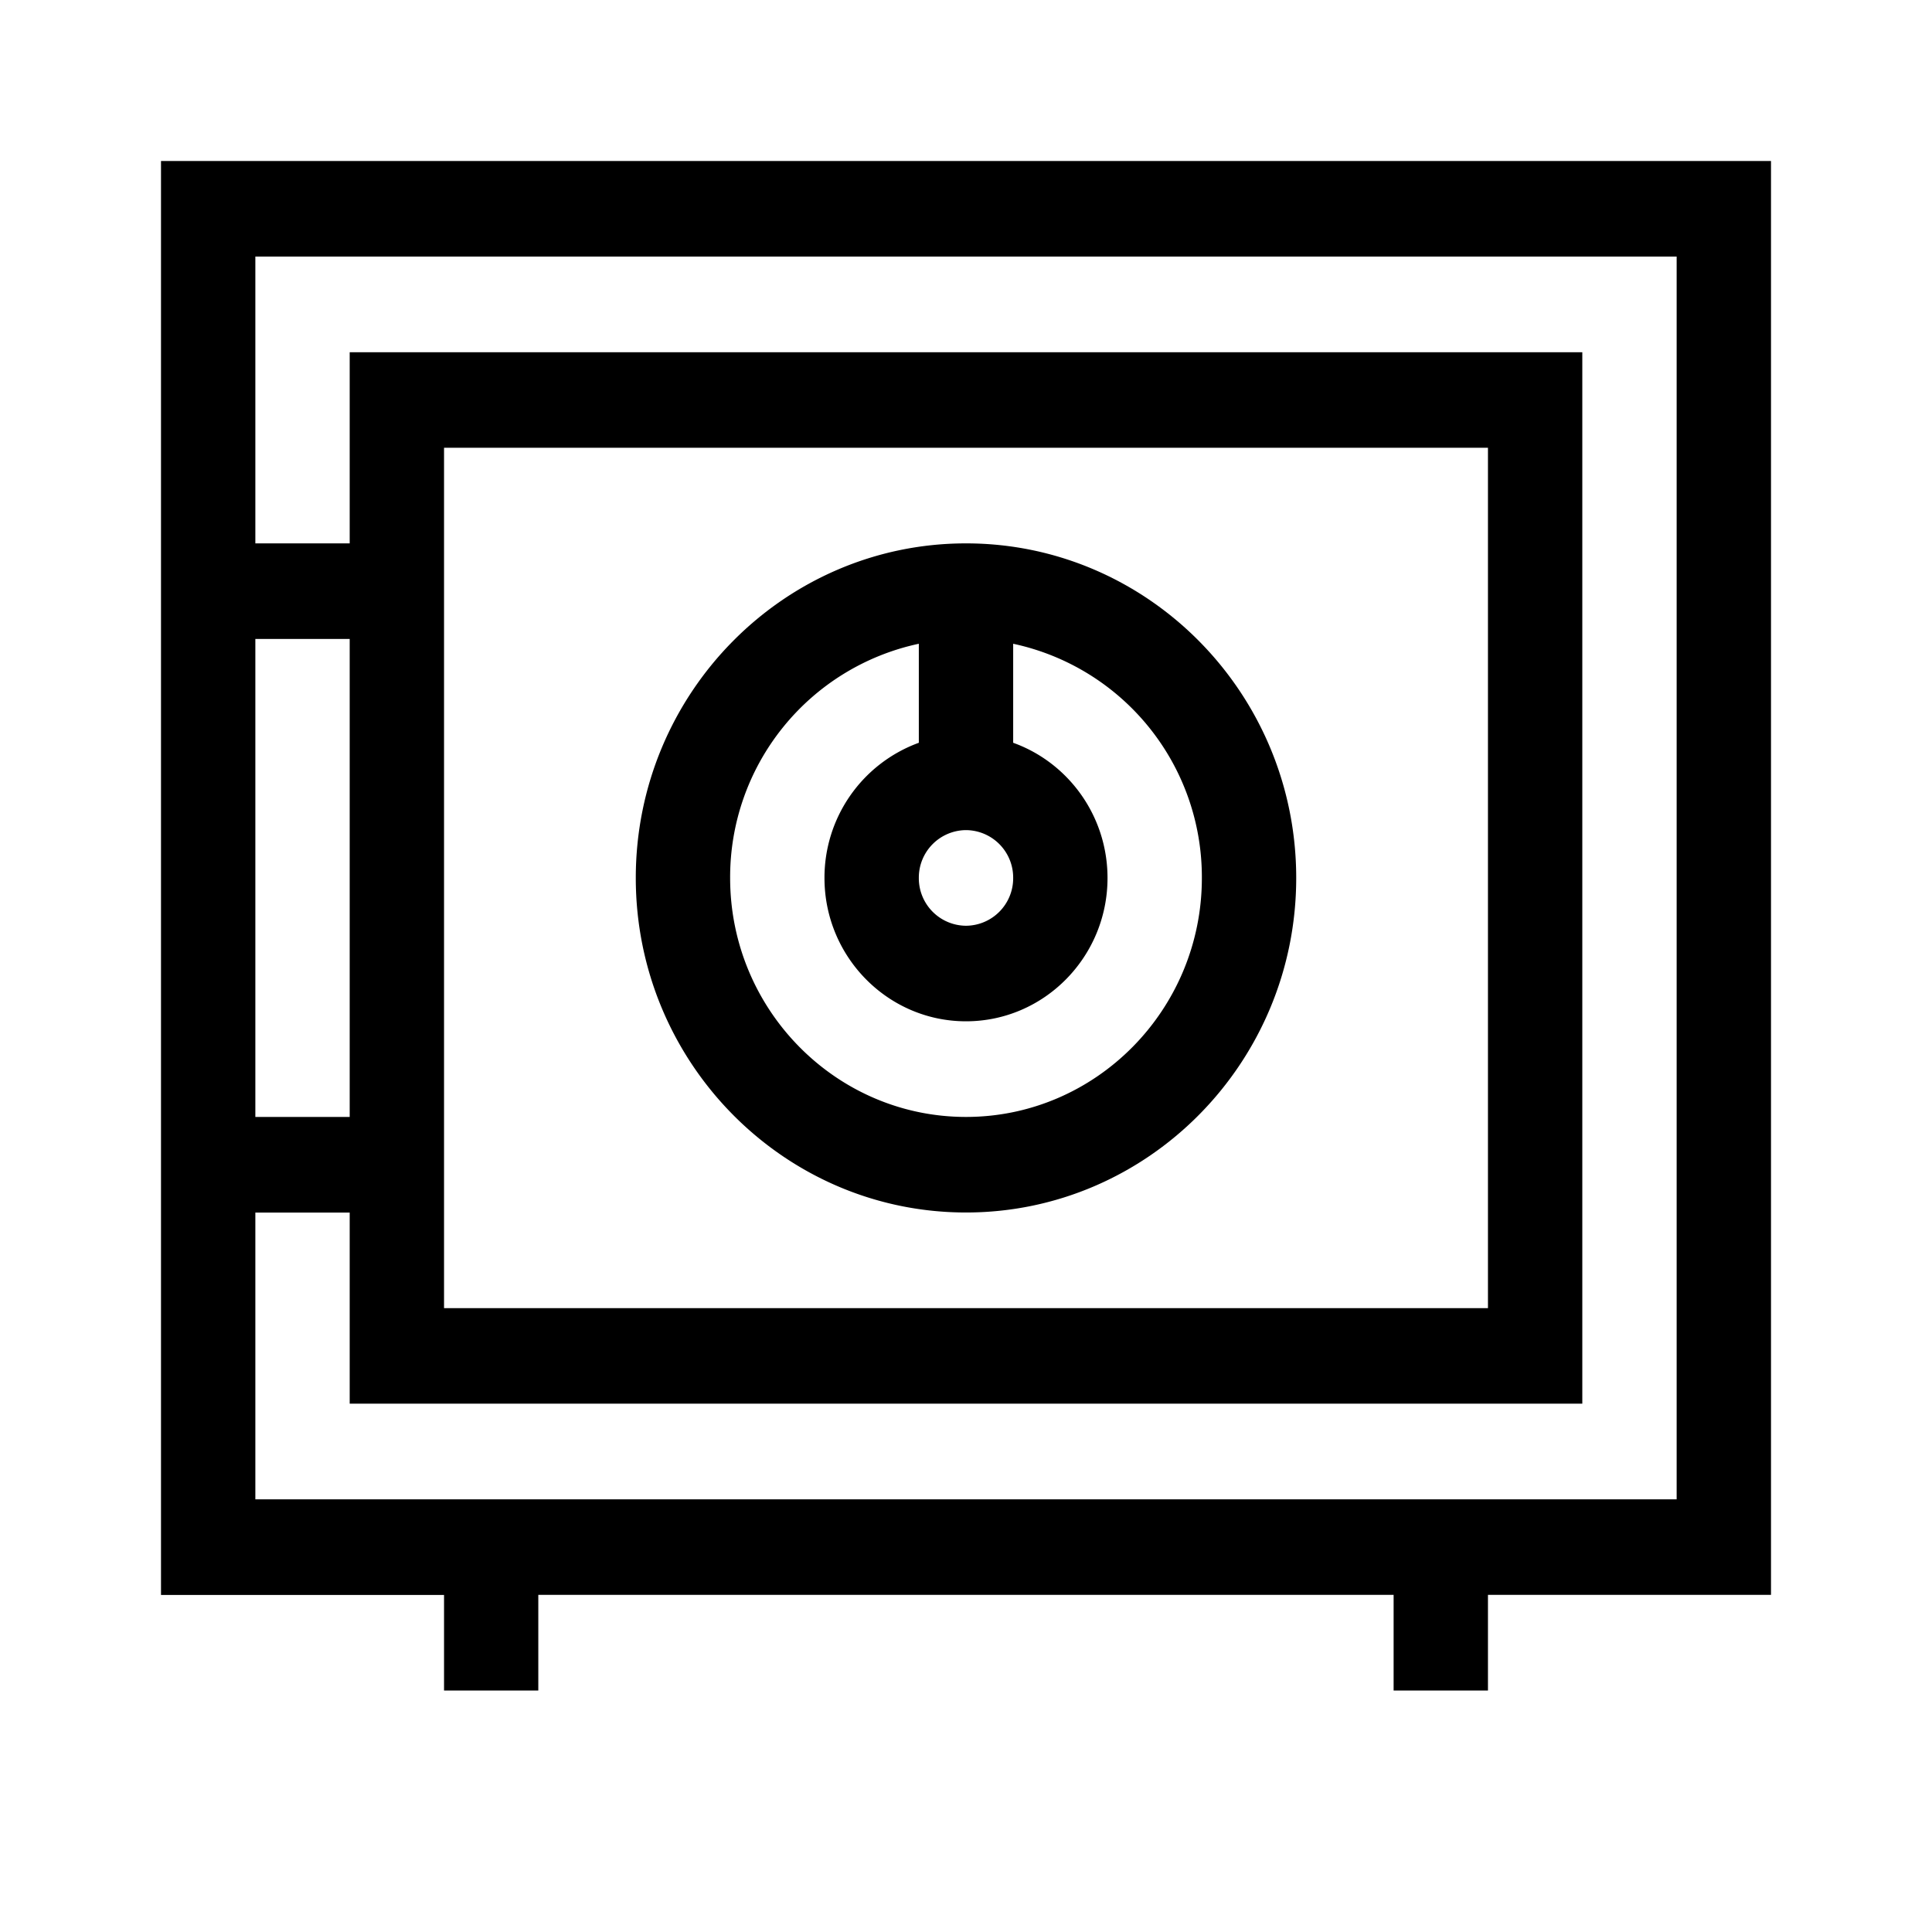
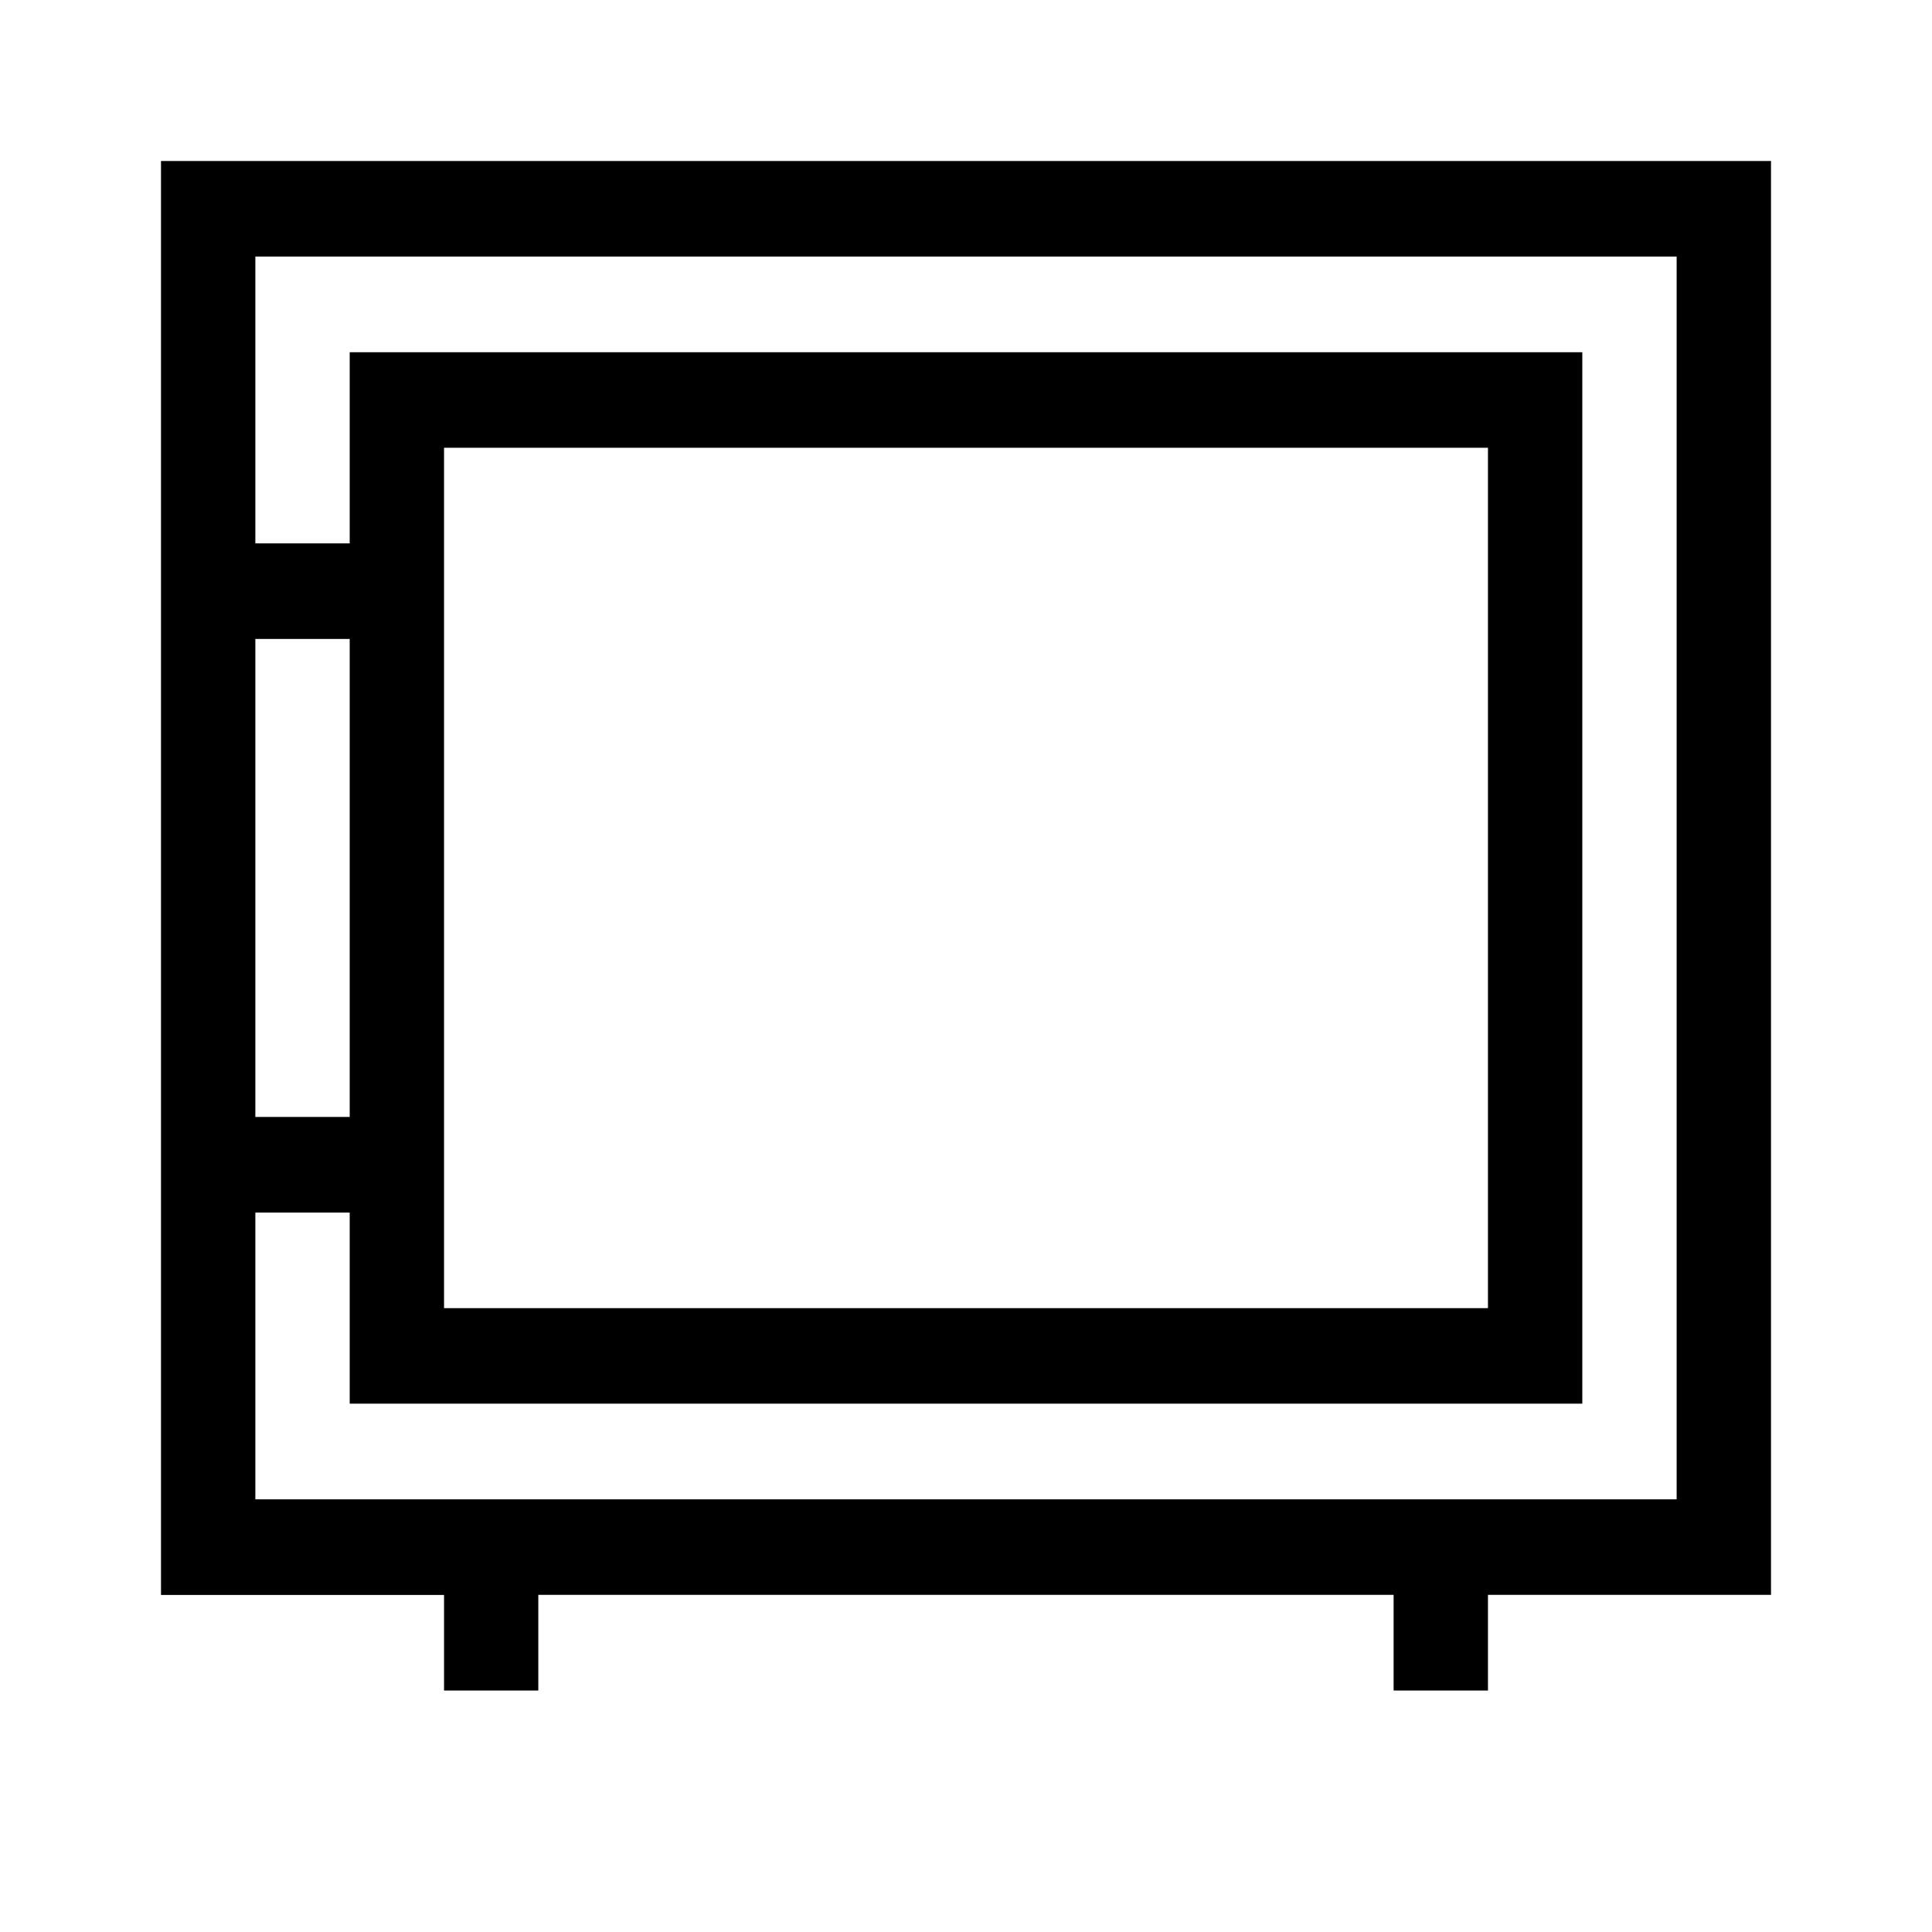
<svg xmlns="http://www.w3.org/2000/svg" width="24" height="24" viewBox="0 0 24 24">
  <g fill="none" fill-rule="evenodd">
    <g fill="#000000" fill-rule="nonzero">
-       <path d="M12 6.75c-2.262 0-4.102 1.864-4.102 4.156s1.84 4.156 4.102 4.156c2.262 0 4.102-1.864 4.102-4.156S14.262 6.75 12 6.75zm.586 4.156A.59.59 0 0 1 12 11.5a.59.59 0 0 1-.586-.594.59.59 0 0 1 .586-.594.59.59 0 0 1 .586.594zM12 13.875c-1.615 0-2.93-1.332-2.93-2.969a2.964 2.964 0 0 1 2.344-2.909v1.23a1.783 1.783 0 0 0-1.172 1.68c0 .981.789 1.78 1.758 1.78.97 0 1.758-.799 1.758-1.78 0-.775-.49-1.435-1.172-1.68v-1.23a2.964 2.964 0 0 1 2.344 2.91c0 1.636-1.315 2.968-2.93 2.968z" />
      <path d="M5.516 21h1.171v-1.188h10.625V21h1.172v-1.188H22V2H2v17.813h3.516V21zm-1.172-7.125H3.172V7.937h1.172v5.938zm-1.172 1.188h1.172v2.374h15.312V4.376H4.344V6.75H3.172V3.187h17.656v15.438H3.172v-3.563zm2.344 1.187V5.562h12.968V16.25H5.516z" />
    </g>
  </g>
</svg>